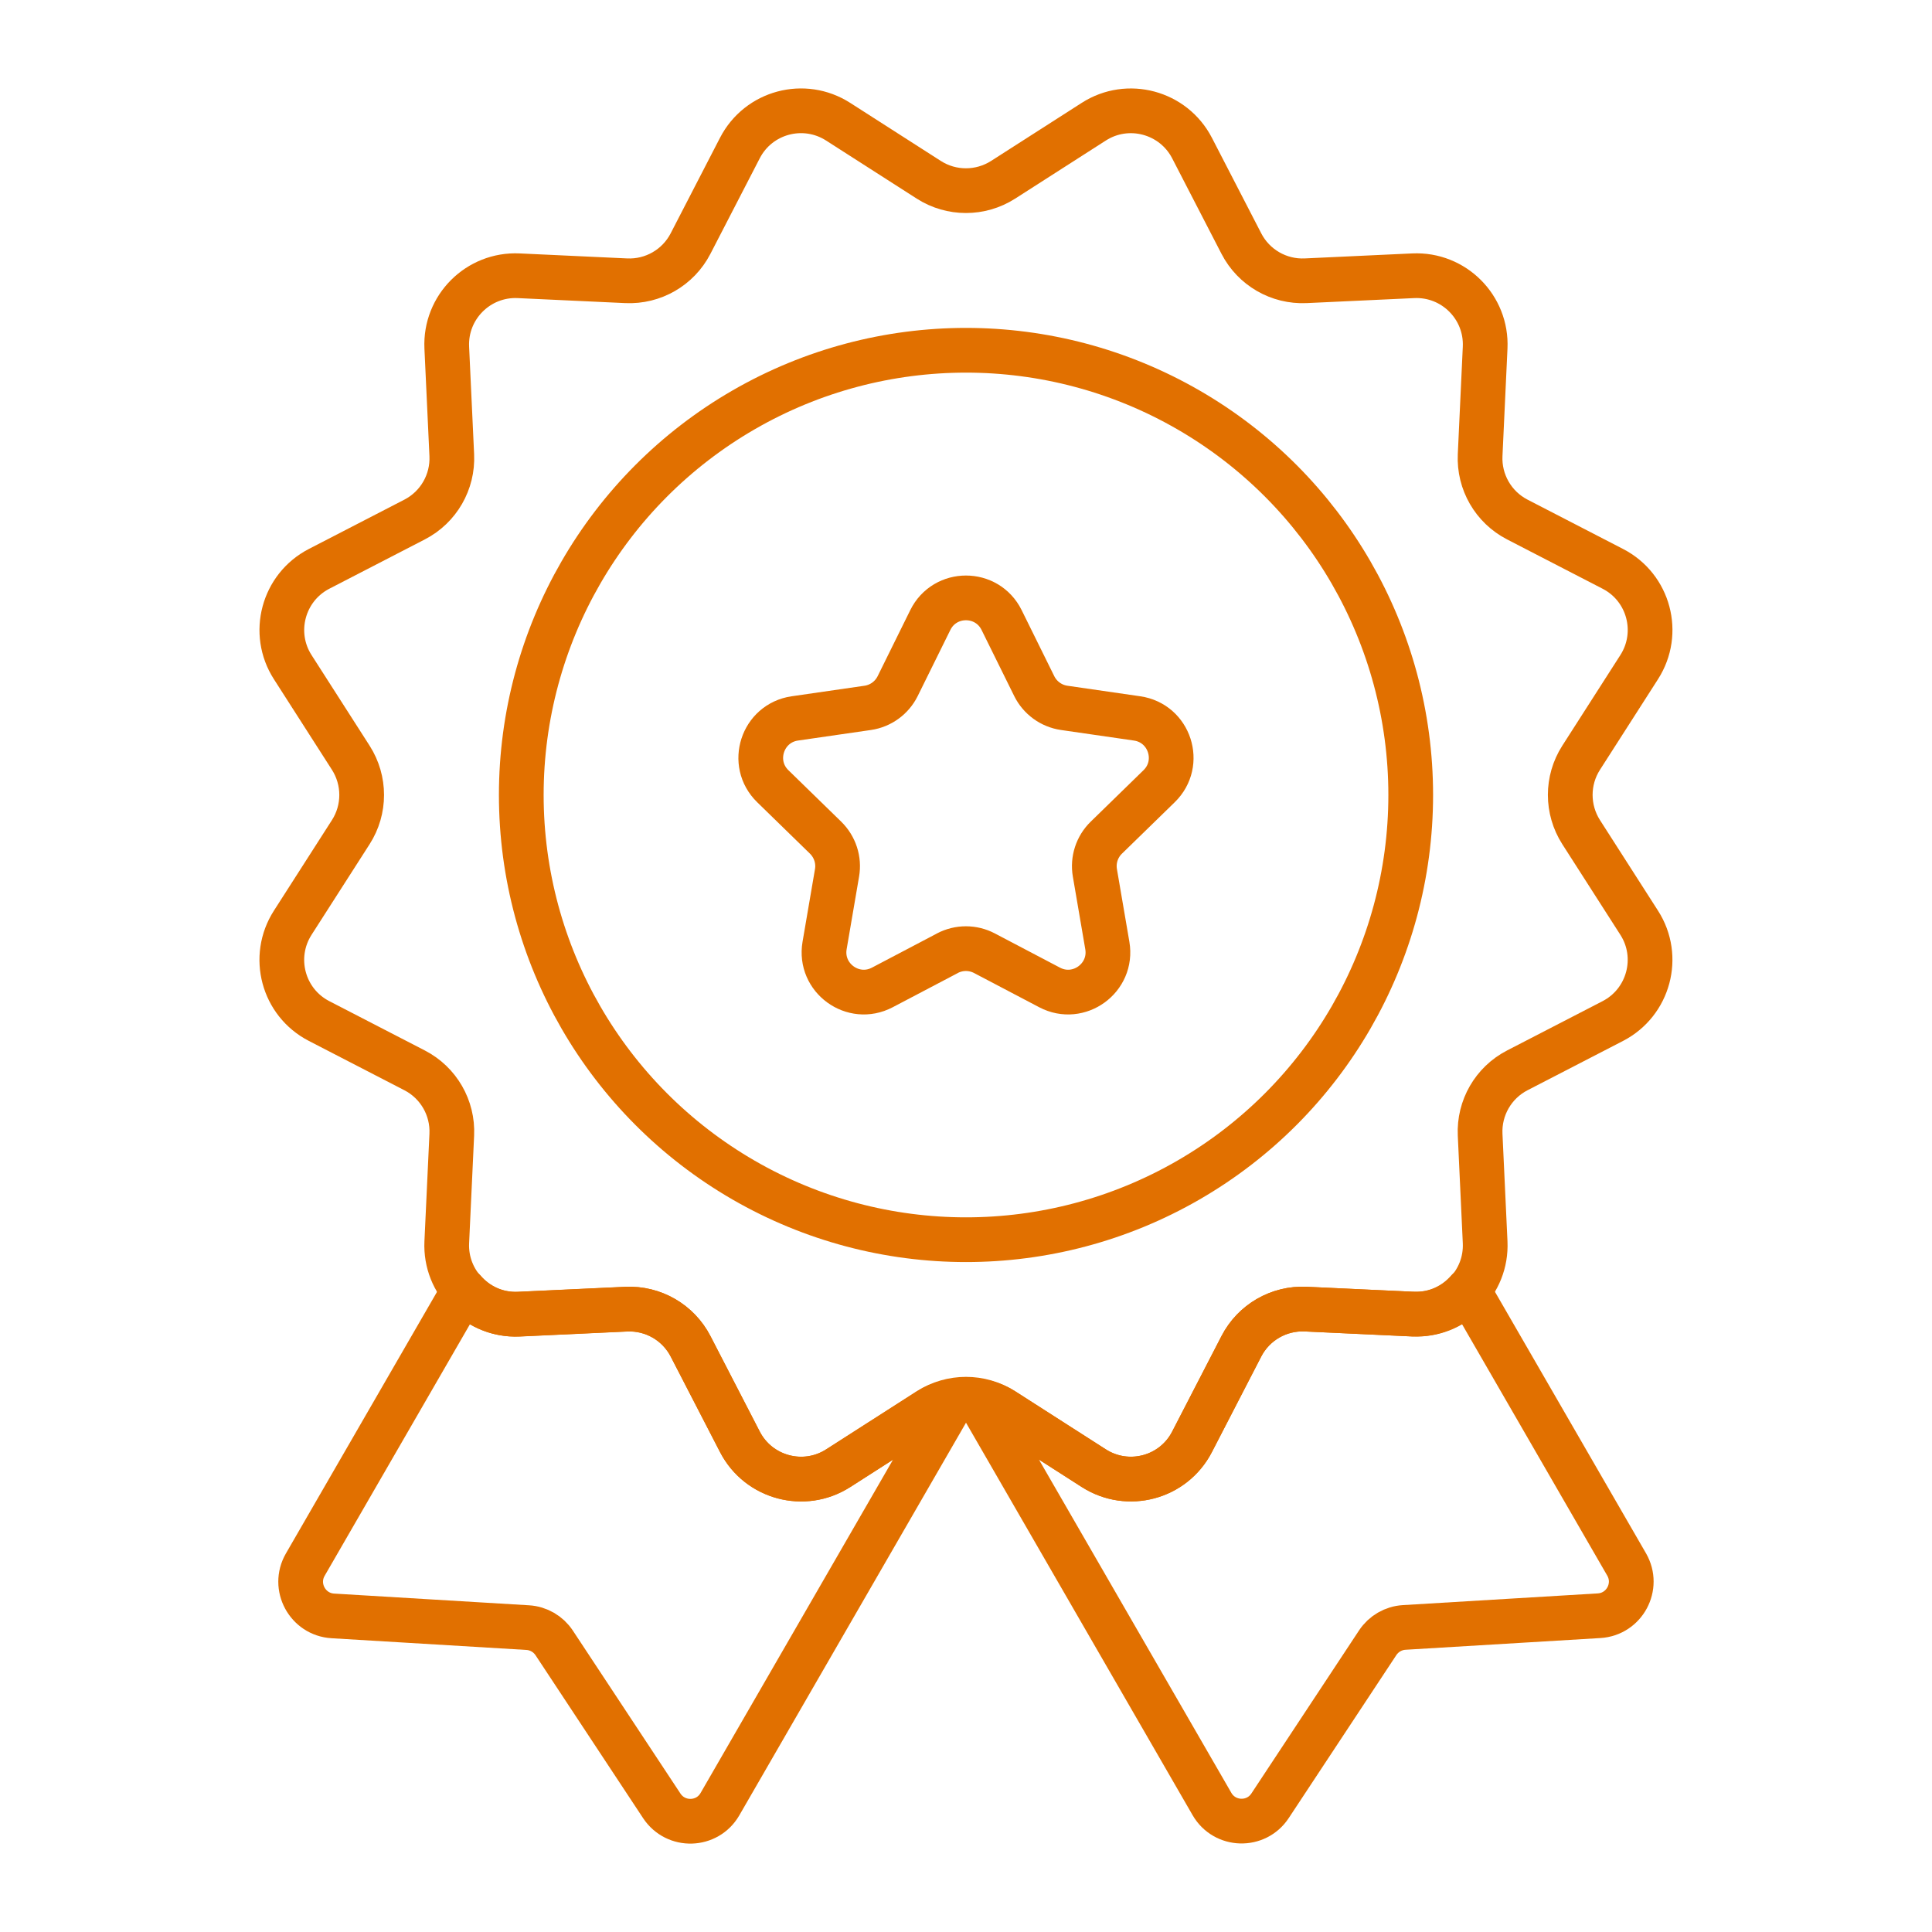
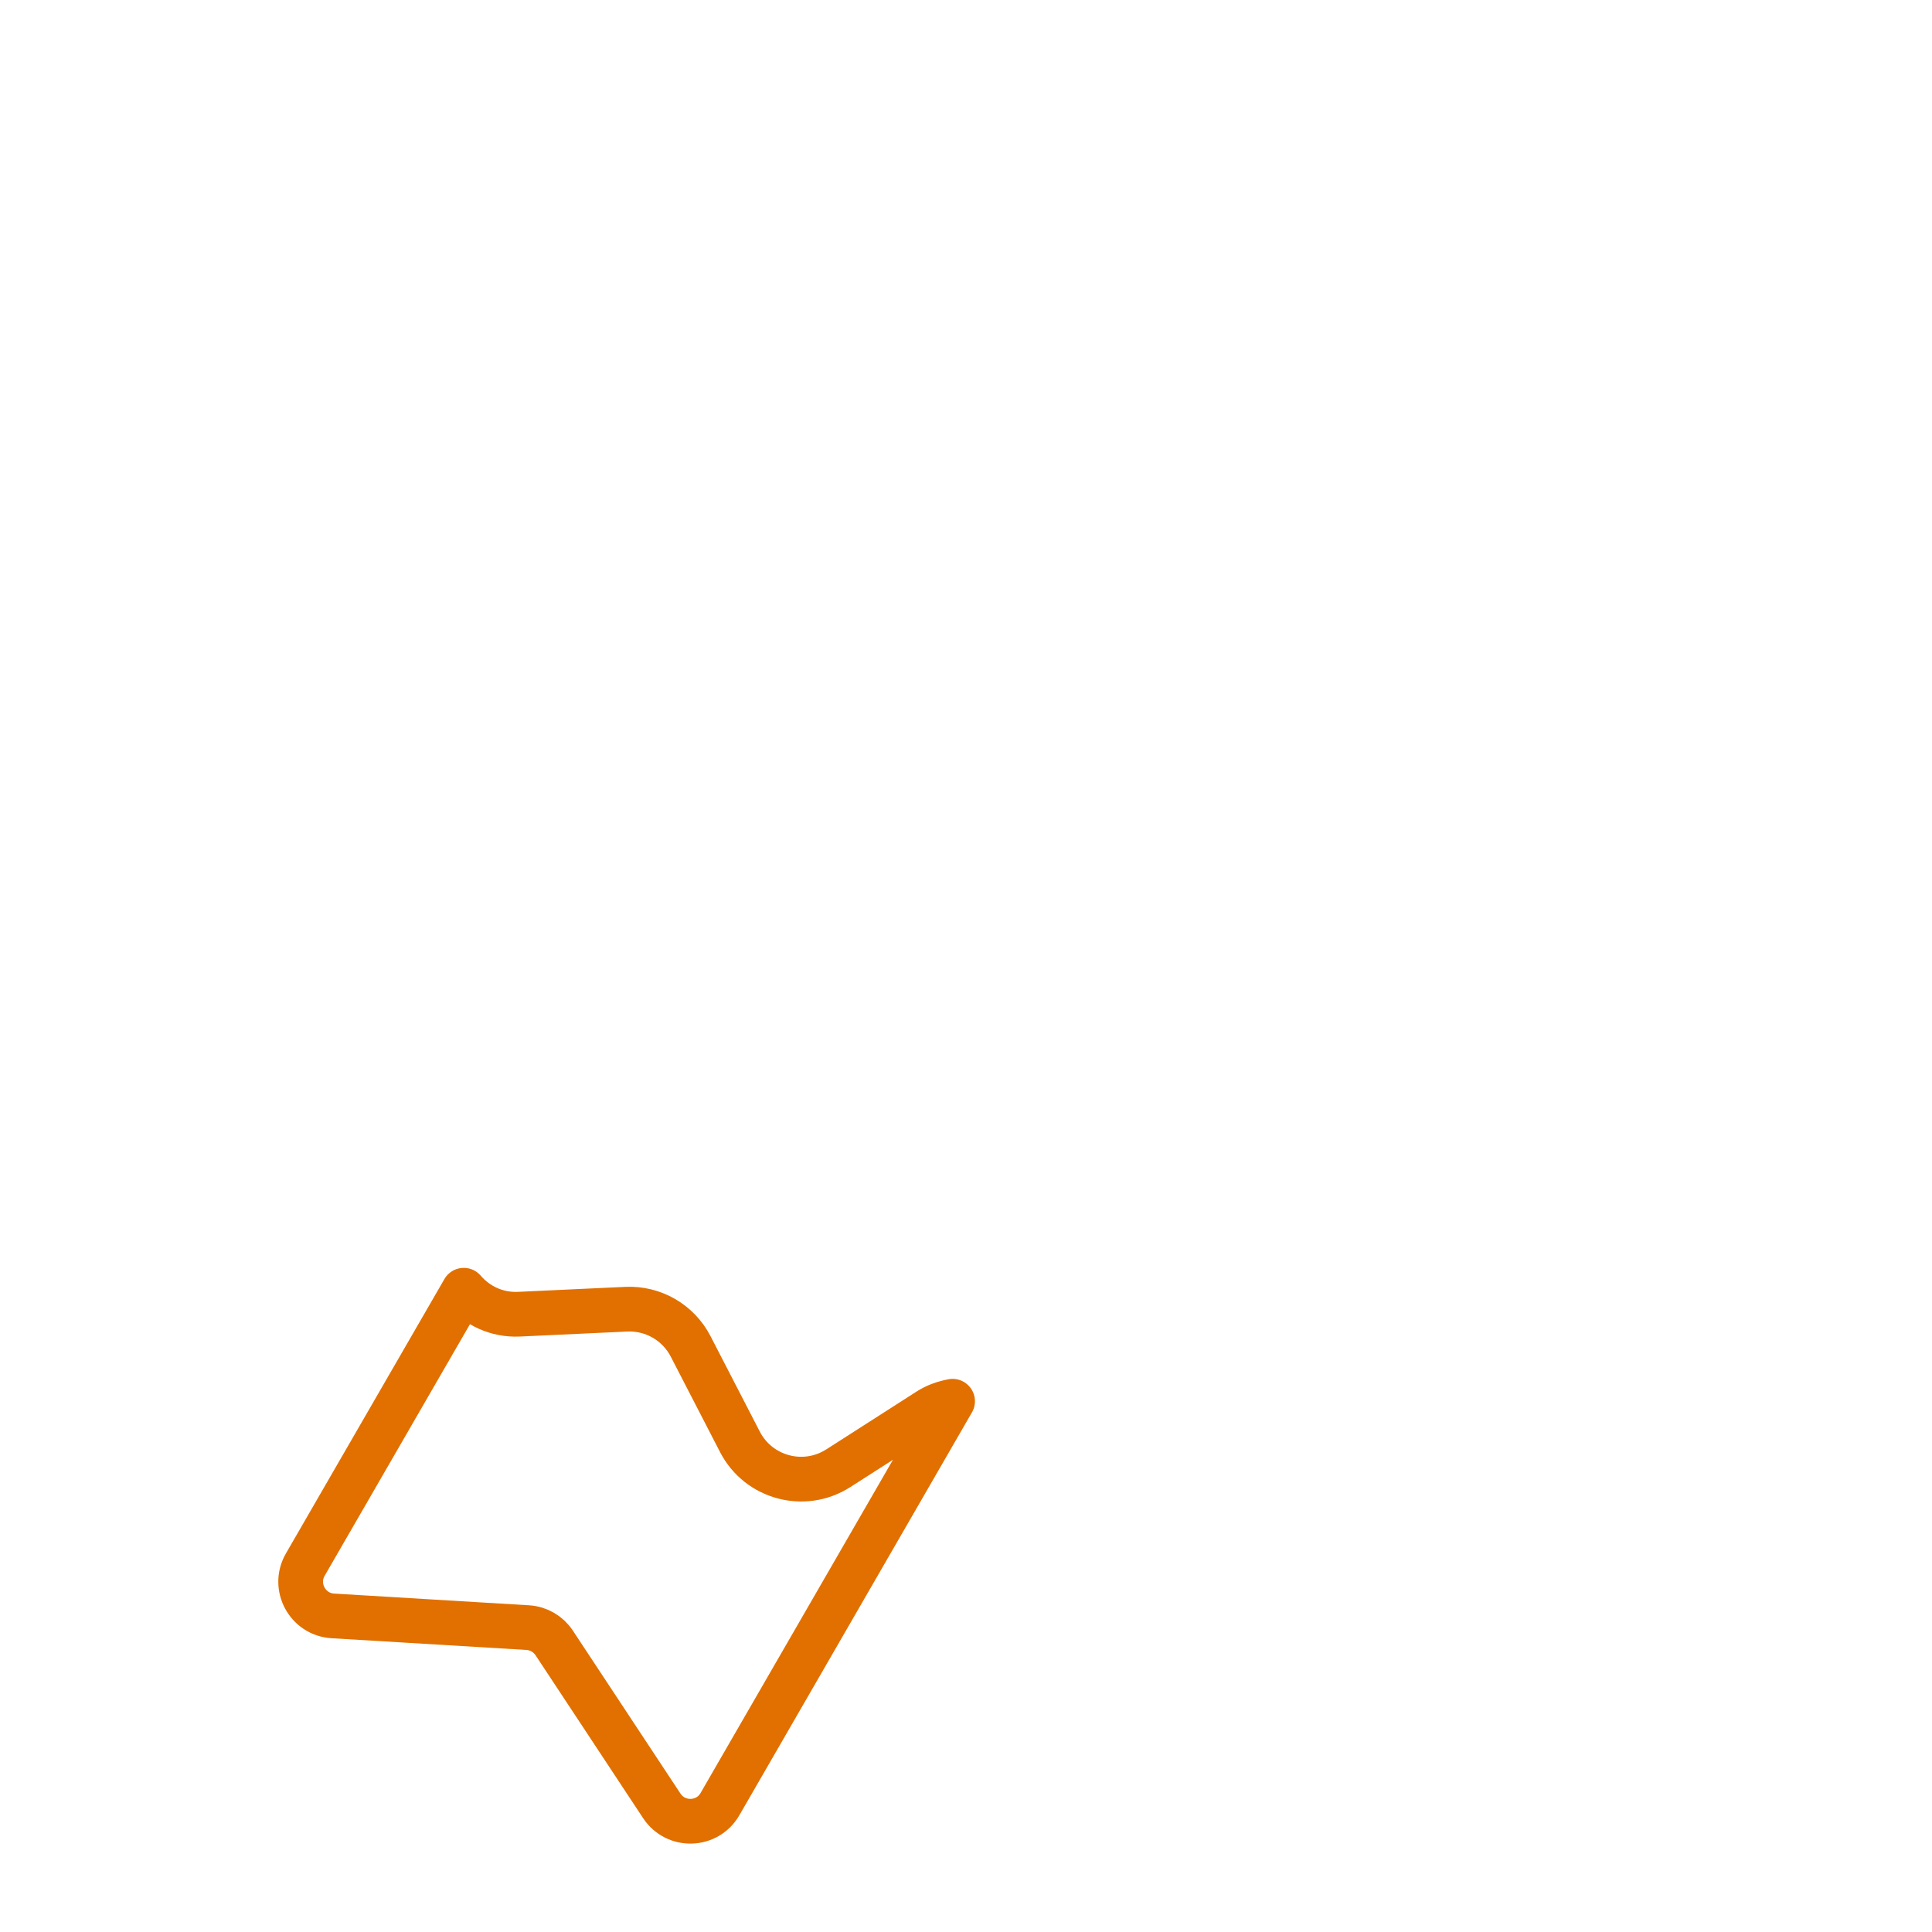
<svg xmlns="http://www.w3.org/2000/svg" id="Layer_1" viewBox="0 0 216 216">
-   <path d="M112.15,20.1l10.13-6.49c3.81-2.45,8.91-1.08,10.99,2.94l5.52,10.69c1.38,2.67,4.19,4.29,7.19,4.15l12.02-.56c4.53-.21,8.25,3.52,8.04,8.04l-.56,12.02c-.14,3,1.48,5.81,4.15,7.19l10.69,5.52c4.03,2.08,5.39,7.17,2.94,10.99l-6.49,10.13c-1.62,2.53-1.62,5.77,0,8.31l6.49,10.13c2.45,3.81,1.08,8.91-2.94,10.99l-10.69,5.52c-2.67,1.38-4.29,4.19-4.15,7.19l.56,12.02c.21,4.53-3.52,8.25-8.04,8.04l-12.02-.56c-3-.14-5.81,1.48-7.19,4.15l-5.52,10.69c-2.08,4.03-7.17,5.39-10.99,2.94l-10.13-6.49c-2.53-1.62-5.77-1.62-8.31,0l-10.13,6.49c-3.81,2.45-8.91,1.08-10.99-2.94l-5.52-10.69c-1.38-2.67-4.19-4.29-7.19-4.15l-12.02.56c-4.53.21-8.25-3.52-8.04-8.04l.56-12.02c.14-3-1.48-5.81-4.15-7.19l-10.69-5.52c-4.03-2.08-5.39-7.17-2.94-10.99l6.49-10.13c1.62-2.53,1.62-5.77,0-8.31l-6.49-10.13c-2.45-3.81-1.08-8.91,2.94-10.99l10.69-5.52c2.67-1.38,4.29-4.19,4.15-7.19l-.56-12.02c-.21-4.53,3.52-8.25,8.04-8.04l12.02.56c3,.14,5.81-1.48,7.19-4.15l5.52-10.69c2.08-4.03,7.17-5.39,10.99-2.94l10.13,6.49c2.53,1.62,5.77,1.62,8.31,0Z" fill="none" stroke="#e17000" stroke-linecap="round" stroke-linejoin="round" stroke-width="5" />
  <path d="M93.72,164.15c-3.81,2.45-8.91,1.08-10.99-2.94l-5.52-10.69c-1.38-2.67-4.19-4.29-7.19-4.15l-12.02.56c-2.47.11-4.67-.96-6.15-2.68l-17.72,30.68c-1.42,2.46.25,5.56,3.08,5.73l21.79,1.31c1.2.07,2.3.71,2.96,1.71l12.03,18.22c1.57,2.37,5.08,2.27,6.5-.19l26.01-45.05c-.93.18-1.83.48-2.66,1.01l-10.13,6.49Z" fill="none" stroke="#e17000" stroke-linecap="round" stroke-linejoin="round" stroke-width="5" />
-   <path d="M158,146.92l-12.02-.56c-3-.14-5.81,1.48-7.19,4.15l-5.52,10.69c-2.08,4.03-7.17,5.39-10.99,2.94l-10.13-6.49c-.82-.53-1.73-.82-2.66-1.01l26.01,45.05c1.42,2.46,4.94,2.57,6.5.19l12.03-18.22c.66-1,1.76-1.64,2.96-1.71l21.79-1.31c2.84-.17,4.5-3.27,3.08-5.73l-17.72-30.68c-1.48,1.72-3.69,2.79-6.15,2.68Z" fill="none" stroke="#e17000" stroke-linecap="round" stroke-linejoin="round" stroke-width="5" />
-   <circle cx="108" cy="88.88" r="49.72" fill="none" stroke="#e17000" stroke-linecap="round" stroke-linejoin="round" stroke-width="5" />
-   <path d="M105.93,106.57l-7.29,3.83c-3.26,1.71-7.07-1.06-6.45-4.69l1.39-8.12c.25-1.44-.23-2.91-1.28-3.94l-5.9-5.75c-2.64-2.57-1.18-7.05,2.46-7.58l8.15-1.18c1.45-.21,2.7-1.12,3.35-2.43l3.65-7.39c1.63-3.3,6.34-3.3,7.97,0l3.65,7.39c.65,1.31,1.9,2.22,3.35,2.43l8.15,1.18c3.65.53,5.1,5.01,2.46,7.58l-5.9,5.75c-1.05,1.02-1.53,2.49-1.28,3.94l1.39,8.12c.62,3.63-3.19,6.4-6.45,4.69l-7.29-3.83c-1.3-.68-2.84-.68-4.14,0Z" fill="none" stroke="#e17000" stroke-linecap="round" stroke-linejoin="round" stroke-width="5" />
</svg>